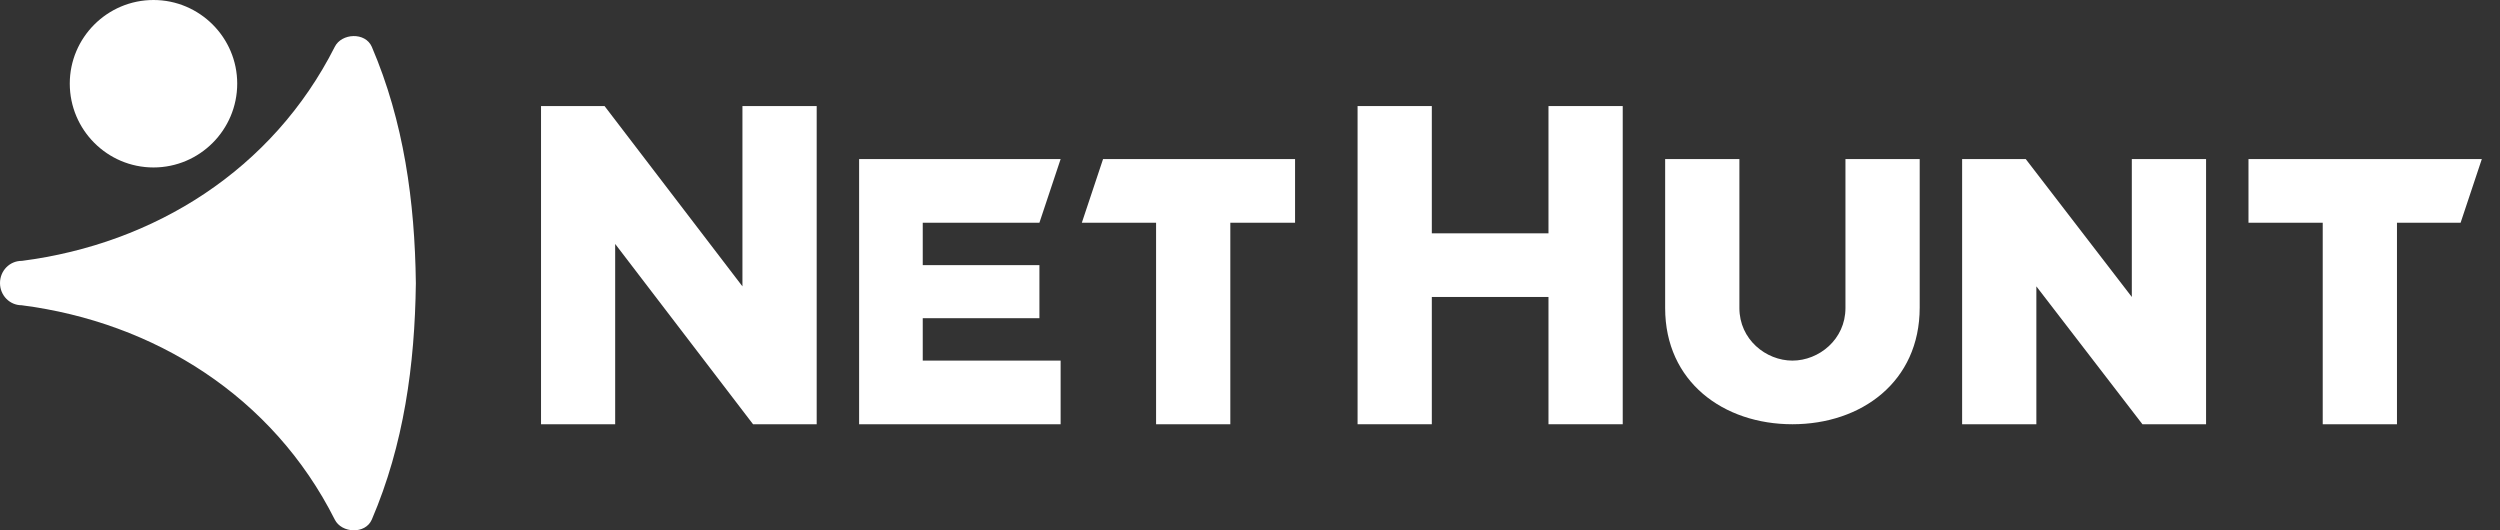
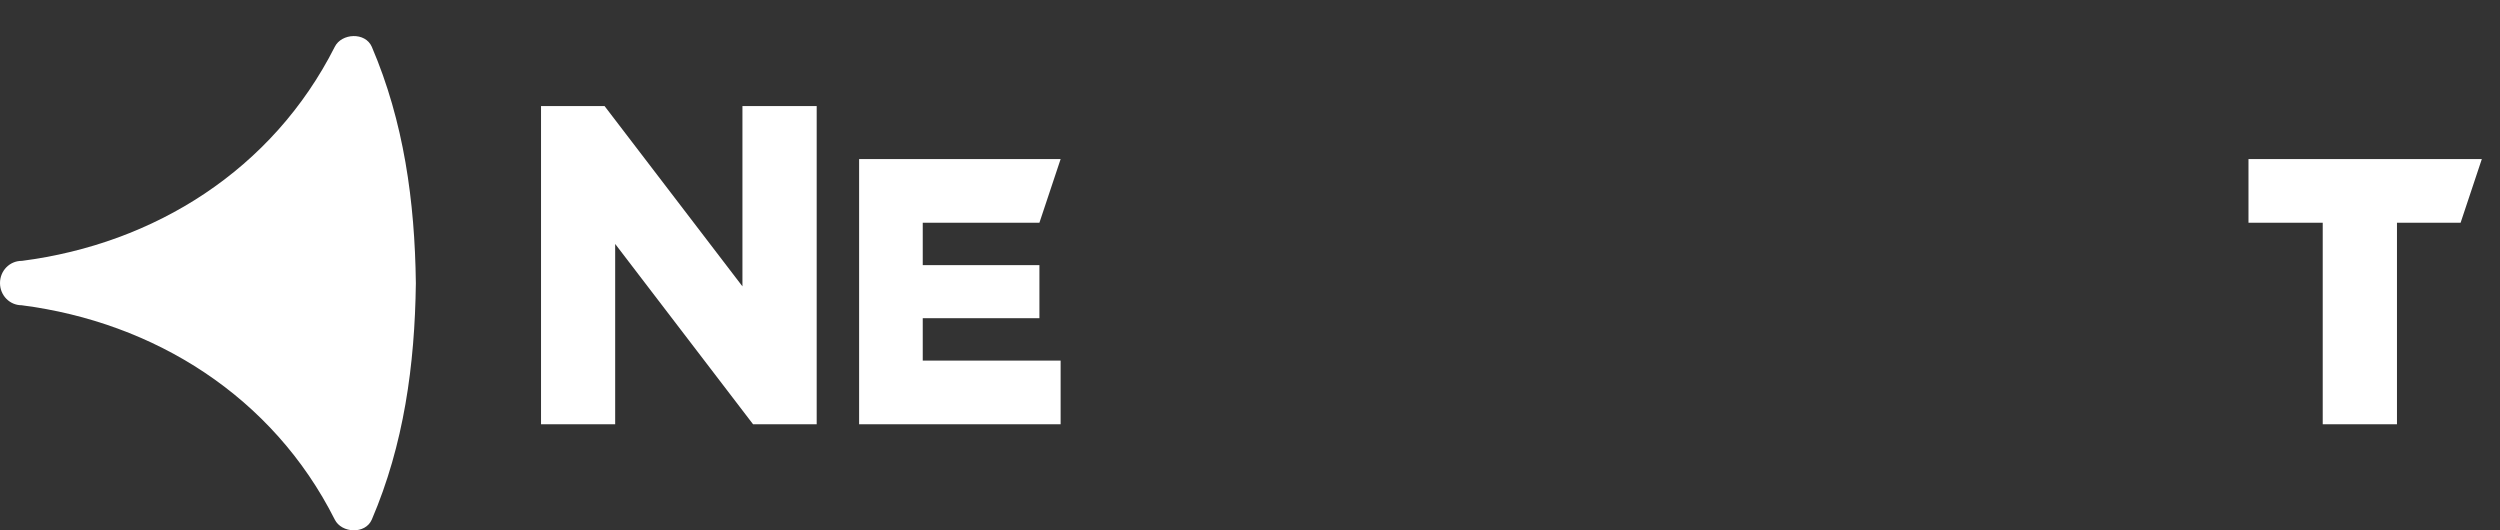
<svg xmlns="http://www.w3.org/2000/svg" width="132" height="28" viewBox="0 0 132 28" fill="none">
  <rect x="0" y="0" width="132" height="28" fill="#333333" stroke="none" />
  <path d="M43.121 5.6V22.4H39.761L32.481 12.88V22.4H28.566V5.6H31.921L39.201 15.12V5.6H43.121Z" fill="white" />
  <path d="M56.001 19.04V22.4H45.361V8.4H56.001L54.881 11.76H48.721V14H54.881V16.8H48.721V19.04H56.001Z" fill="white" />
-   <path d="M61.041 11.76H57.121L58.241 8.4H68.379V11.76H64.961V22.4H61.041V11.76Z" fill="white" />
-   <path d="M85.68 5.6V22.4H81.76V15.68H75.6V22.4H71.68V5.6H75.6V12.32H81.76V5.6H85.68Z" fill="white" />
-   <path d="M94.64 22.4C91 22.4 87.92 20.16 87.92 16.267V8.4H91.84V16.267C91.84 17.92 93.24 19.04 94.64 19.04C96.04 19.04 97.44 17.92 97.44 16.267V8.4H101.36V16.24C101.36 20.16 98.28 22.4 94.64 22.4Z" fill="white" />
-   <path d="M116.48 8.4V22.4H113.12L107.52 15.12V22.4H103.6V8.4H106.96L112.56 15.68V8.4H116.48Z" fill="white" />
  <path d="M122.64 11.76H118.72V8.4H131.04L129.92 11.76H126.56V22.4H122.64V11.76Z" fill="white" />
-   <path d="M8.105 8.842C5.667 8.842 3.684 6.858 3.684 4.414C3.684 1.984 5.667 0 8.105 0C10.542 0 12.525 1.984 12.525 4.414C12.525 6.858 10.542 8.842 8.105 8.842Z" fill="white" />
  <path d="M21.957 14.931C21.902 10.641 21.324 6.422 19.631 2.471C19.287 1.681 18.034 1.751 17.676 2.471C14.386 8.976 8.15 12.871 1.156 13.774H1.143C0.509 13.774 0 14.296 0 14.945C0 15.595 0.509 16.117 1.143 16.117C8.15 17.02 14.4 20.929 17.676 27.434C18.034 28.154 19.287 28.224 19.631 27.434C21.324 23.483 21.902 19.264 21.957 14.974V14.96V14.931Z" fill="white" />
</svg>